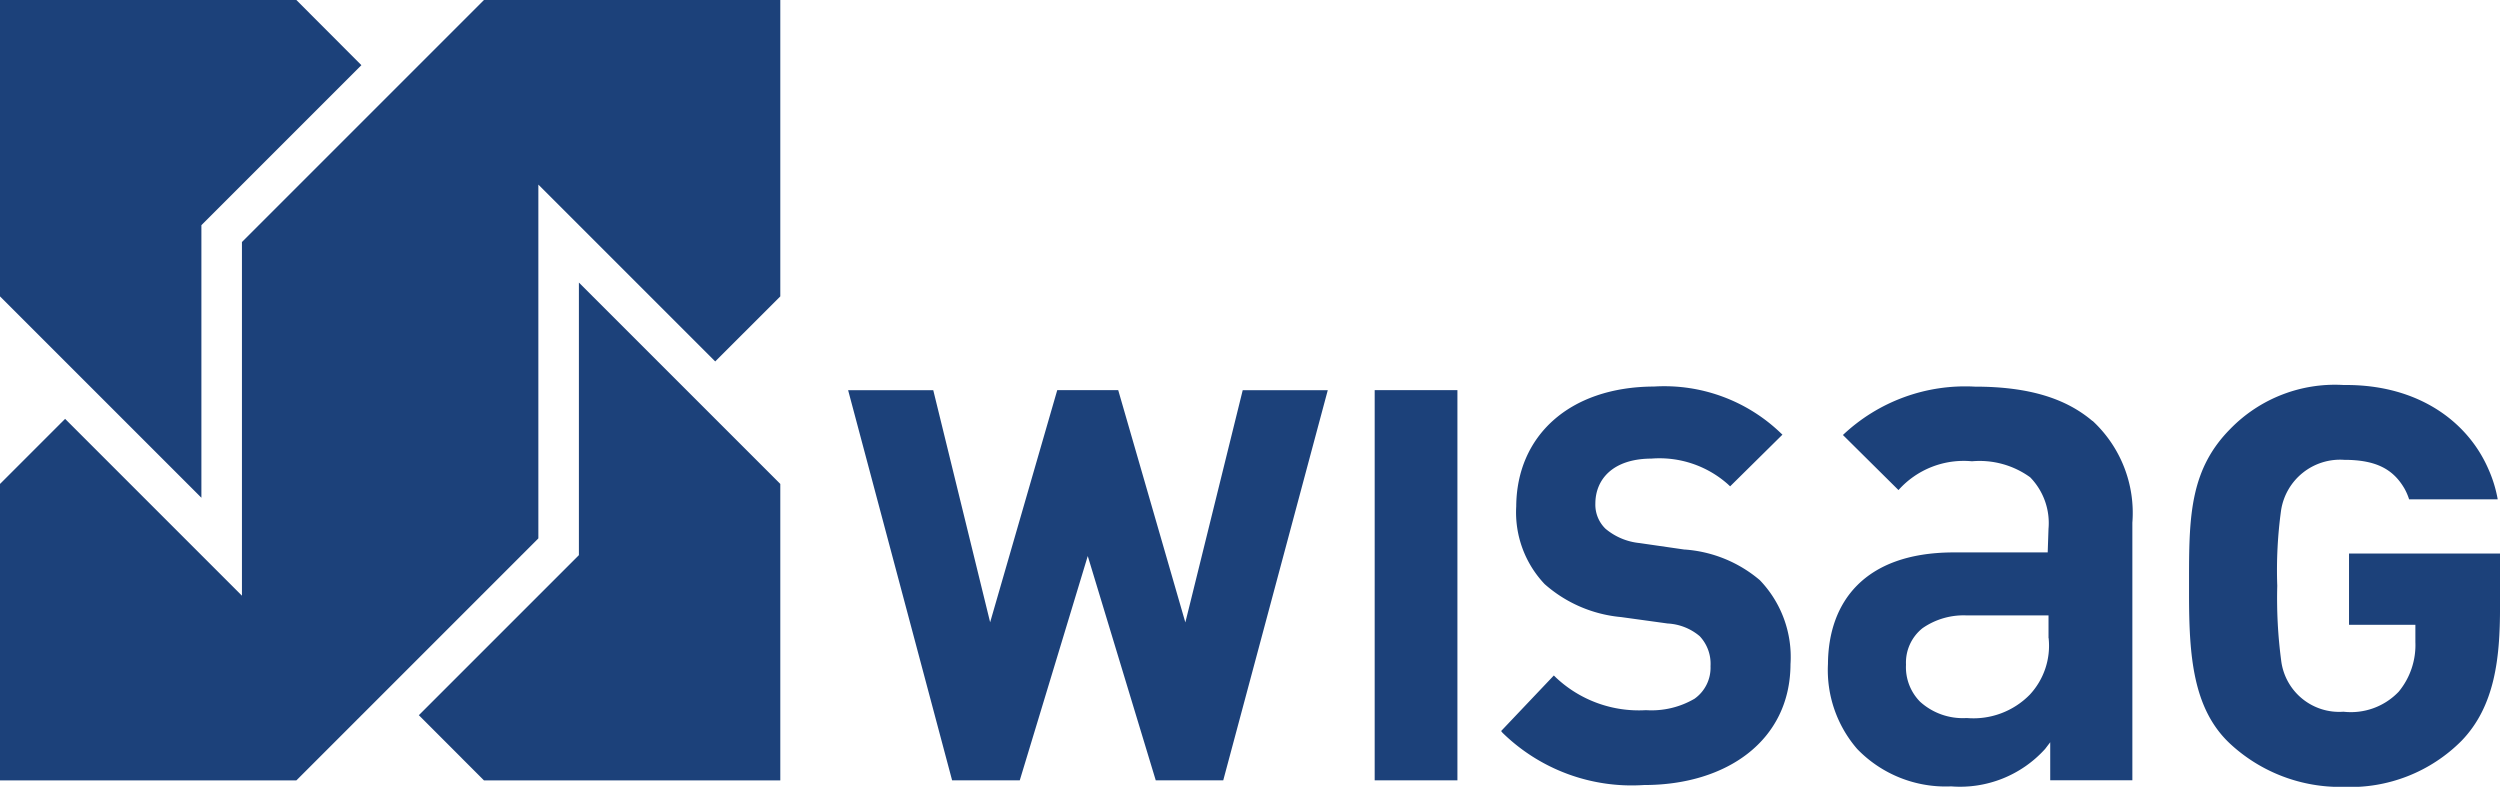
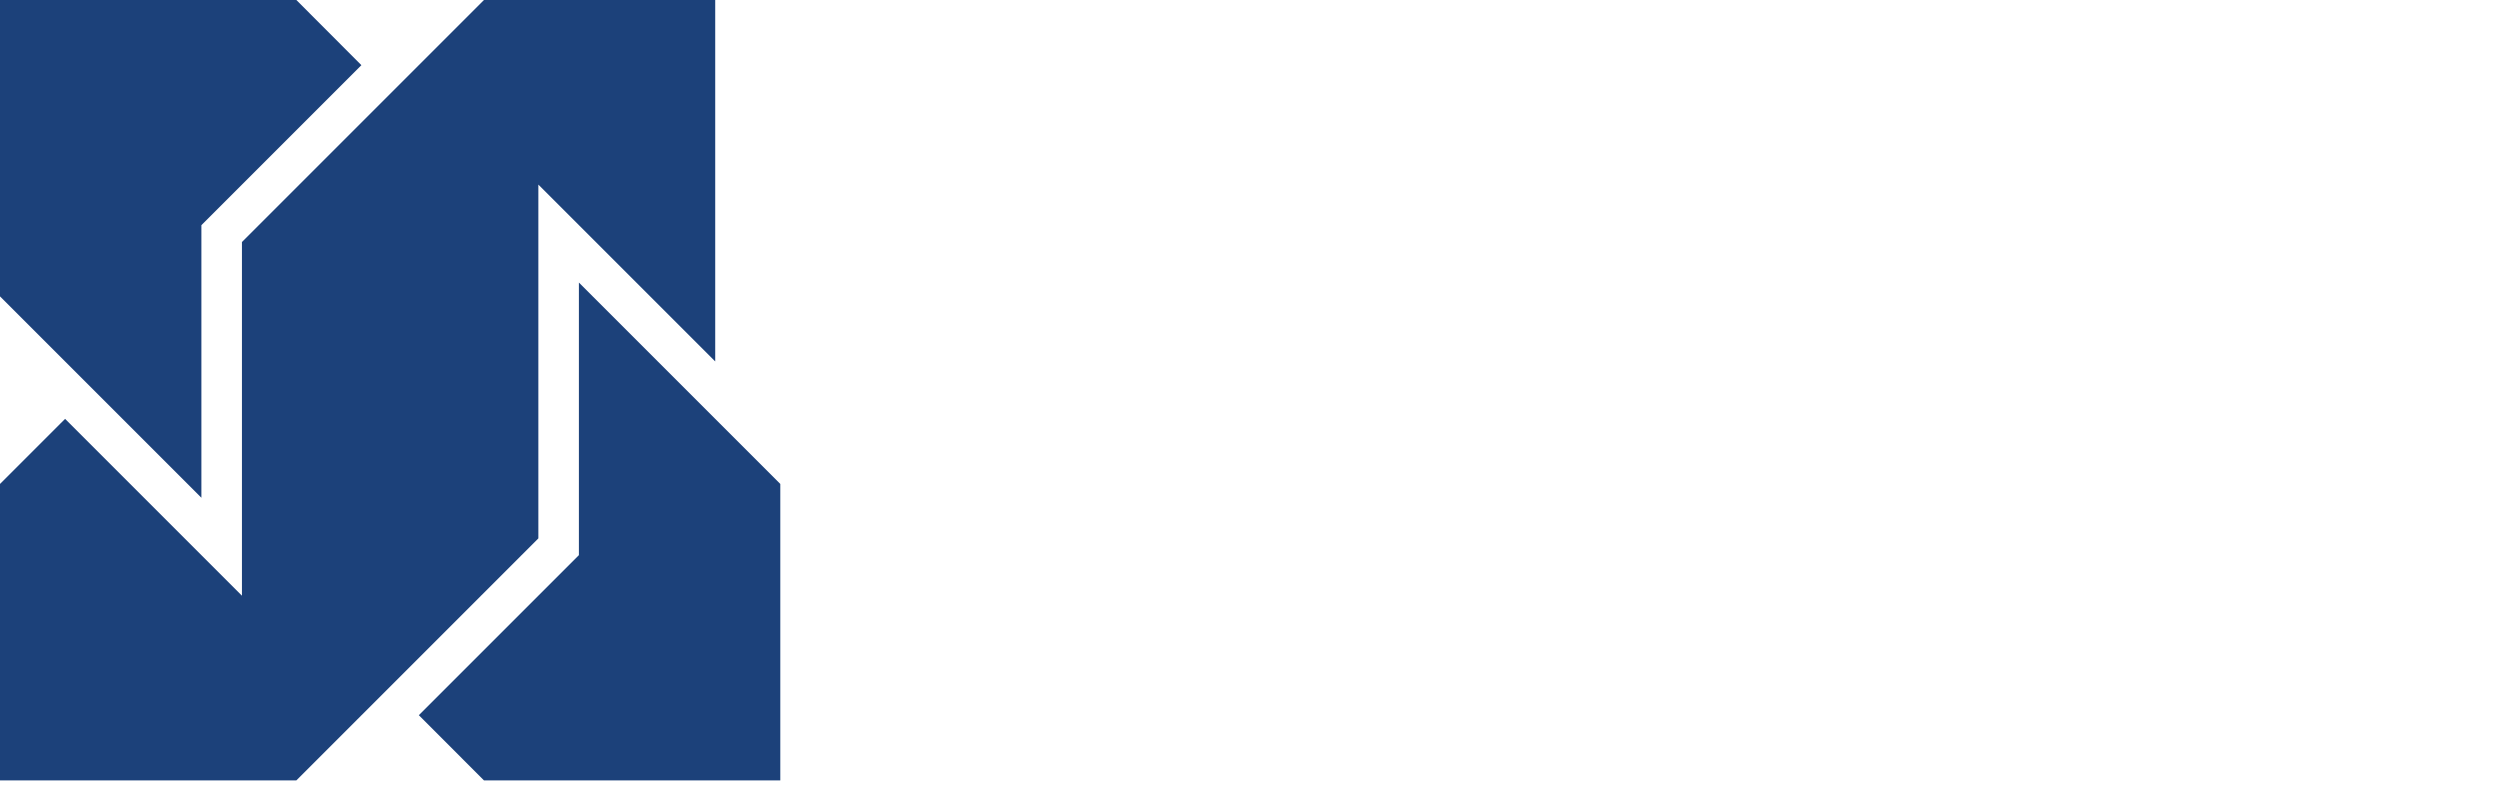
<svg xmlns="http://www.w3.org/2000/svg" width="125" height="39.34" viewBox="0 0 125 39.34">
  <g transform="translate(-9.911 -9.481)">
-     <path d="M13.167,30.423l-.221.22L9.911,33.678V48.5H24.729l12.1-12.1V18.711l8.843,8.842L48.926,24.3V9.482H34.108l-12.1,12.1V39.266l-8.843-8.843ZM30.853,45.24l.221.221L34.108,48.5H48.926V33.678L38.856,23.609V37.238Zm-10.872-24.5,8-8L24.729,9.481H9.911V24.3l10.07,10.069Z" fill="#1c417a" />
-     <path d="M376.908,183.864h4.137V164.354h-4.137Zm-9.273-8.675-.194.779-3.356-11.612h-3.049l-3.355,11.606-2.844-11.605h-4.257l5.2,19.509h3.382l3.4-11.217,3.4,11.217h3.374l5.227-19.509H370.31l-2.675,10.833Zm45.159-9.294c-1.333-1.129-3.182-1.715-5.874-1.715a8.9,8.9,0,0,0-6.6,2.418l2.778,2.754a4.369,4.369,0,0,1,3.674-1.44,4.316,4.316,0,0,1,2.91.8,3.278,3.278,0,0,1,.917,2.579l-.04,1.178h-4.762c-4.424.027-6.206,2.506-6.225,5.576a6.027,6.027,0,0,0,1.458,4.248,6.145,6.145,0,0,0,4.7,1.874,5.728,5.728,0,0,0,4.7-1.872l.255-.334v1.9h4.107V170.985a6.274,6.274,0,0,0-1.987-5.091m-2.2,10.854a3.594,3.594,0,0,1-.943,2.835,3.944,3.944,0,0,1-3.143,1.167h-.02a3.184,3.184,0,0,1-2.319-.814,2.456,2.456,0,0,1-.706-1.856,2.2,2.2,0,0,1,.825-1.822,3.594,3.594,0,0,1,2.22-.639H410.6v1.129Zm-18.192-4.42h0L390.144,172a3.125,3.125,0,0,1-1.693-.713,1.674,1.674,0,0,1-.509-1.254c0-1.216.874-2.248,2.8-2.255a5.157,5.157,0,0,1,3.819,1.275l.12.112,2.615-2.584-.123-.116a8.4,8.4,0,0,0-6.3-2.29h-.027c-4.218.027-6.842,2.477-6.861,6h0a5.214,5.214,0,0,0,1.423,3.88,6.678,6.678,0,0,0,3.822,1.647l2.328.321a2.7,2.7,0,0,1,1.6.633,2.012,2.012,0,0,1,.542,1.5,1.9,1.9,0,0,1-.8,1.629,4.256,4.256,0,0,1-2.427.571,6.044,6.044,0,0,1-4.486-1.616l-.121-.118L383.23,181.4l.067.084a9.238,9.238,0,0,0,7.079,2.615h.047c4.068-.013,7.264-2.207,7.276-6.044a5.549,5.549,0,0,0-1.535-4.2,6.509,6.509,0,0,0-3.76-1.531m33.221.195v3.569h3.318v.862a3.663,3.663,0,0,1-.835,2.484,3.3,3.3,0,0,1-2.759,1,2.922,2.922,0,0,1-3.119-2.58,23.7,23.7,0,0,1-.193-3.717,21.941,21.941,0,0,1,.191-3.773,2.986,2.986,0,0,1,3.159-2.524c1.629,0,2.465.493,3.017,1.448a2.974,2.974,0,0,1,.226.527h4.43a6.457,6.457,0,0,0-.472-1.526c-1.036-2.371-3.5-4.191-7.1-4.191h-.139a7.3,7.3,0,0,0-5.659,2.195c-1.961,1.975-2.064,4.25-2.064,7.315v.953c0,3.064.188,5.739,2.06,7.48a8.094,8.094,0,0,0,5.662,2.152h.02a7.843,7.843,0,0,0,5.878-2.3c1.684-1.738,1.929-4.168,1.929-6.68v-2.689h-7.548Z" transform="translate(-298.263 -135.367)" fill="#1c417a" />
+     <path d="M13.167,30.423l-.221.22L9.911,33.678V48.5H24.729l12.1-12.1V18.711l8.843,8.842V9.482H34.108l-12.1,12.1V39.266l-8.843-8.843ZM30.853,45.24l.221.221L34.108,48.5H48.926V33.678L38.856,23.609V37.238Zm-10.872-24.5,8-8L24.729,9.481H9.911V24.3l10.07,10.069Z" fill="#1c417a" />
  </g>
</svg>